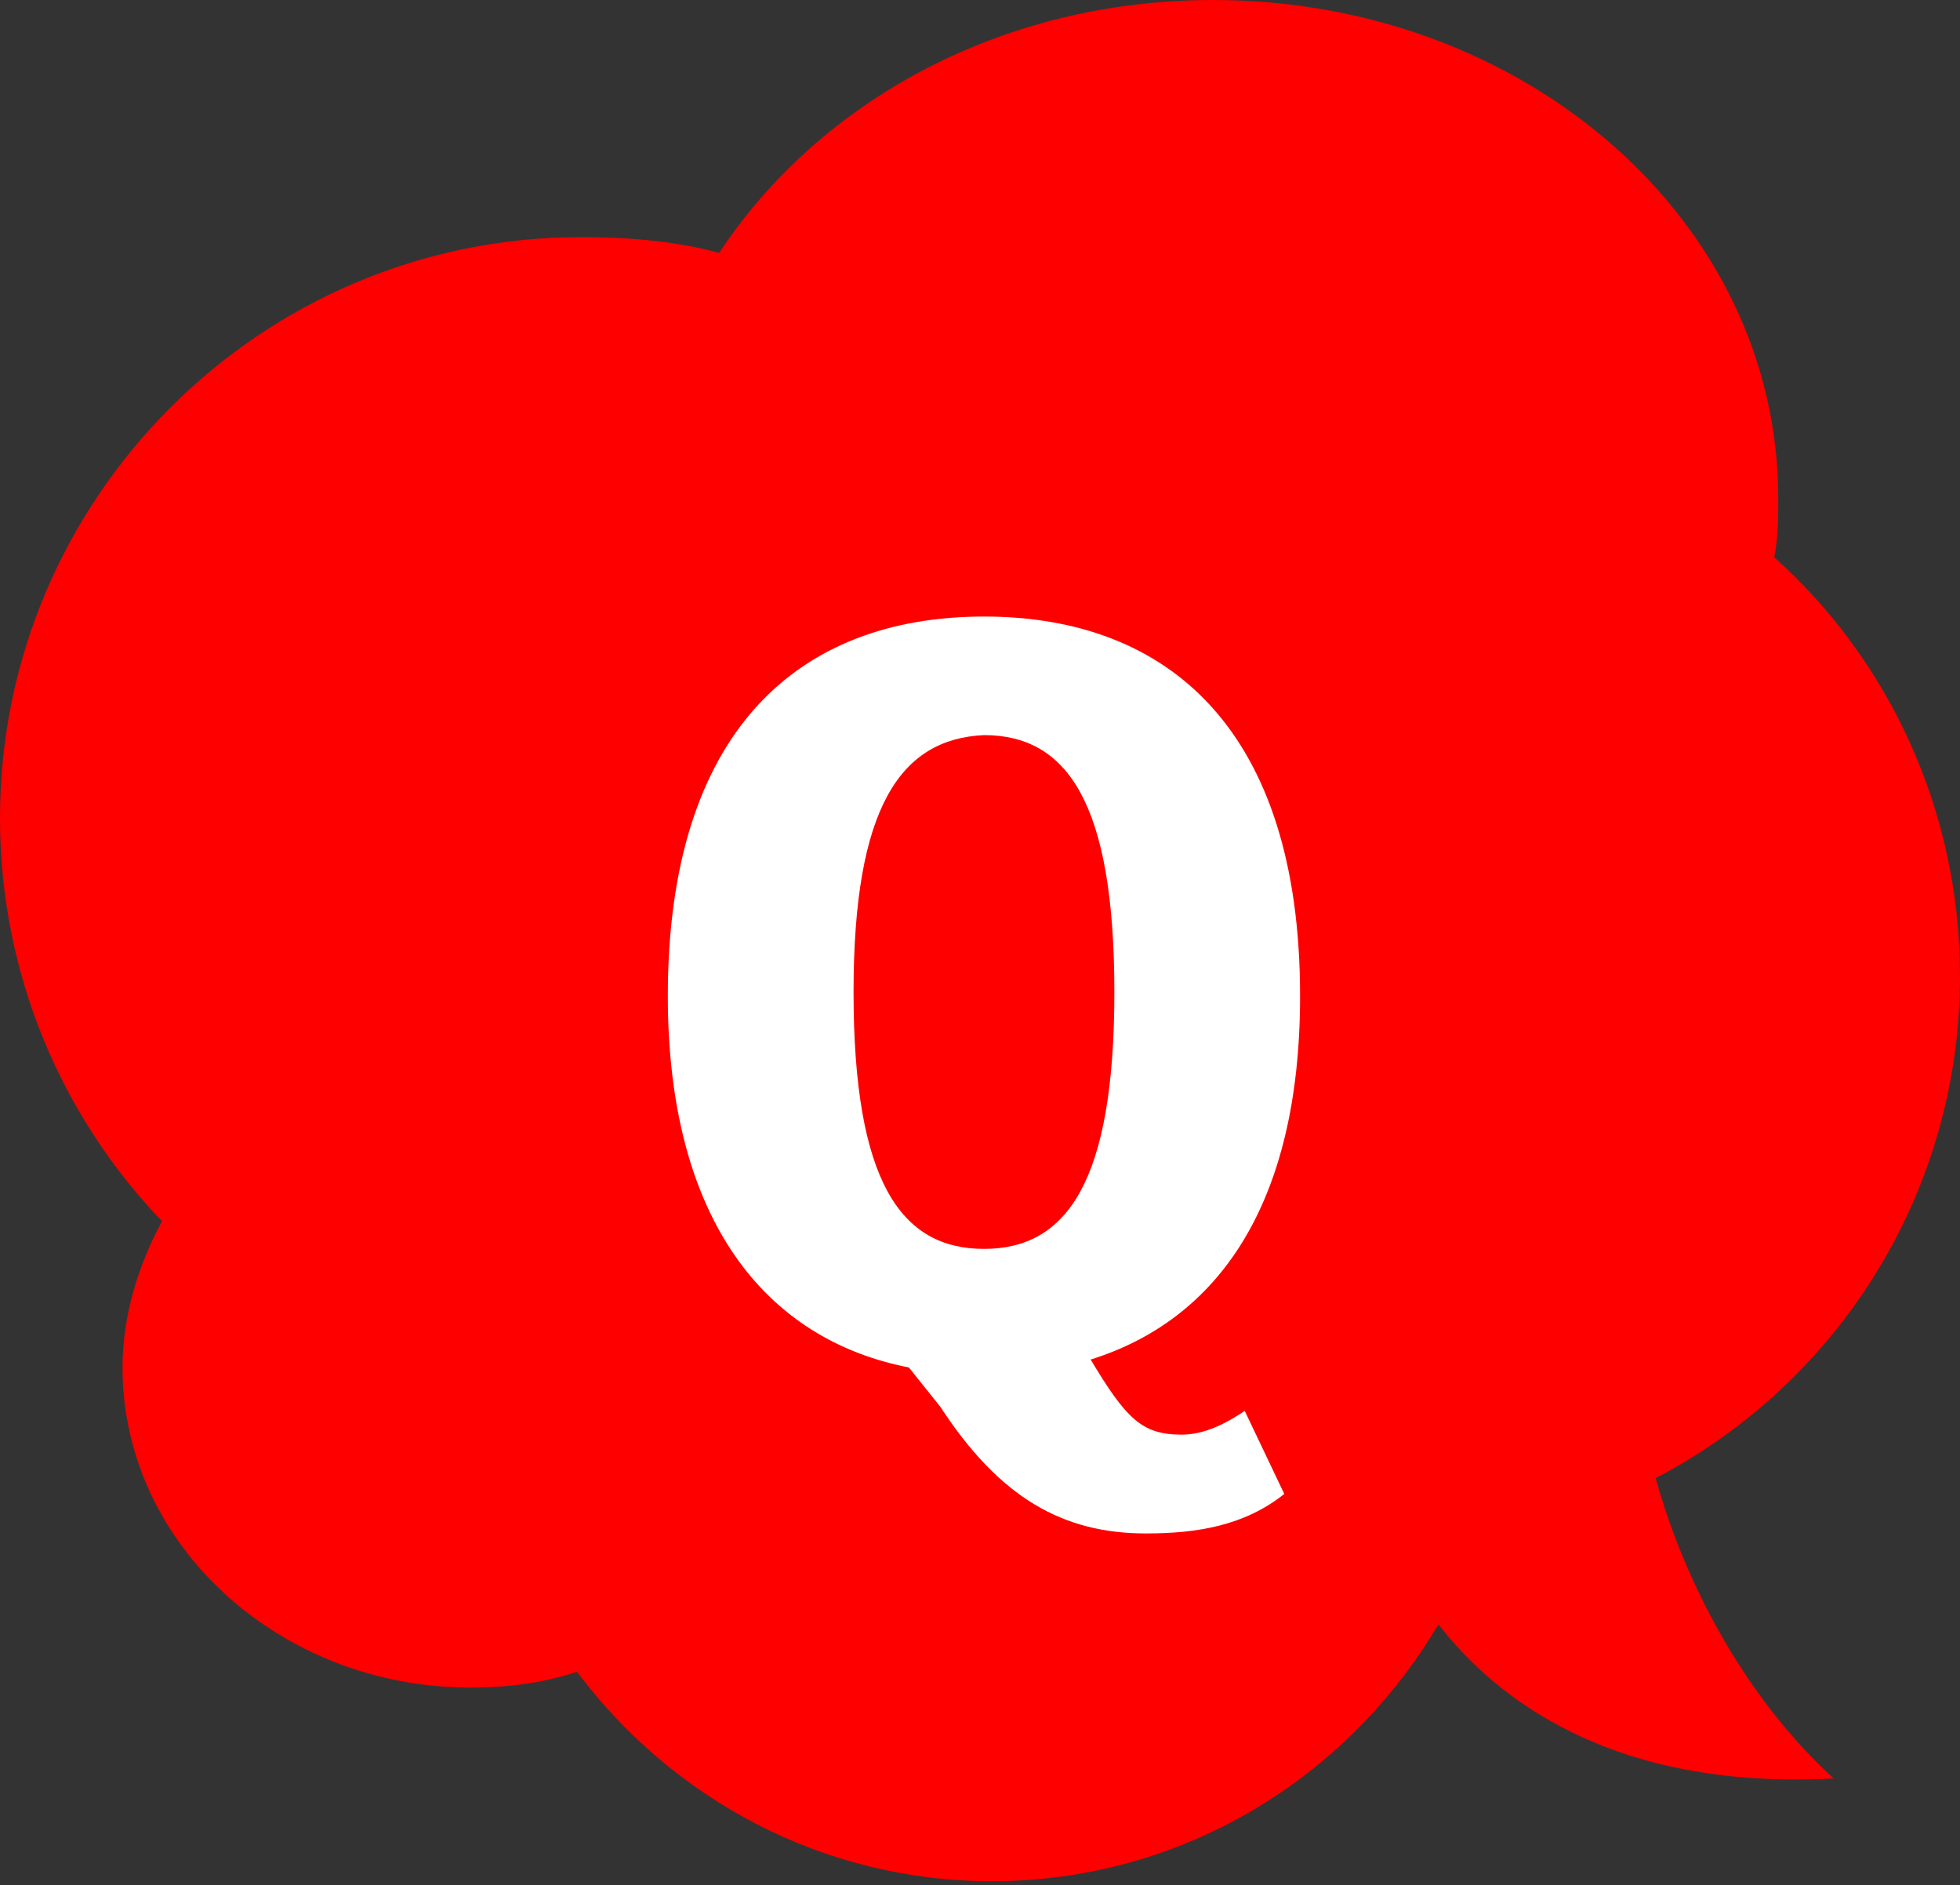
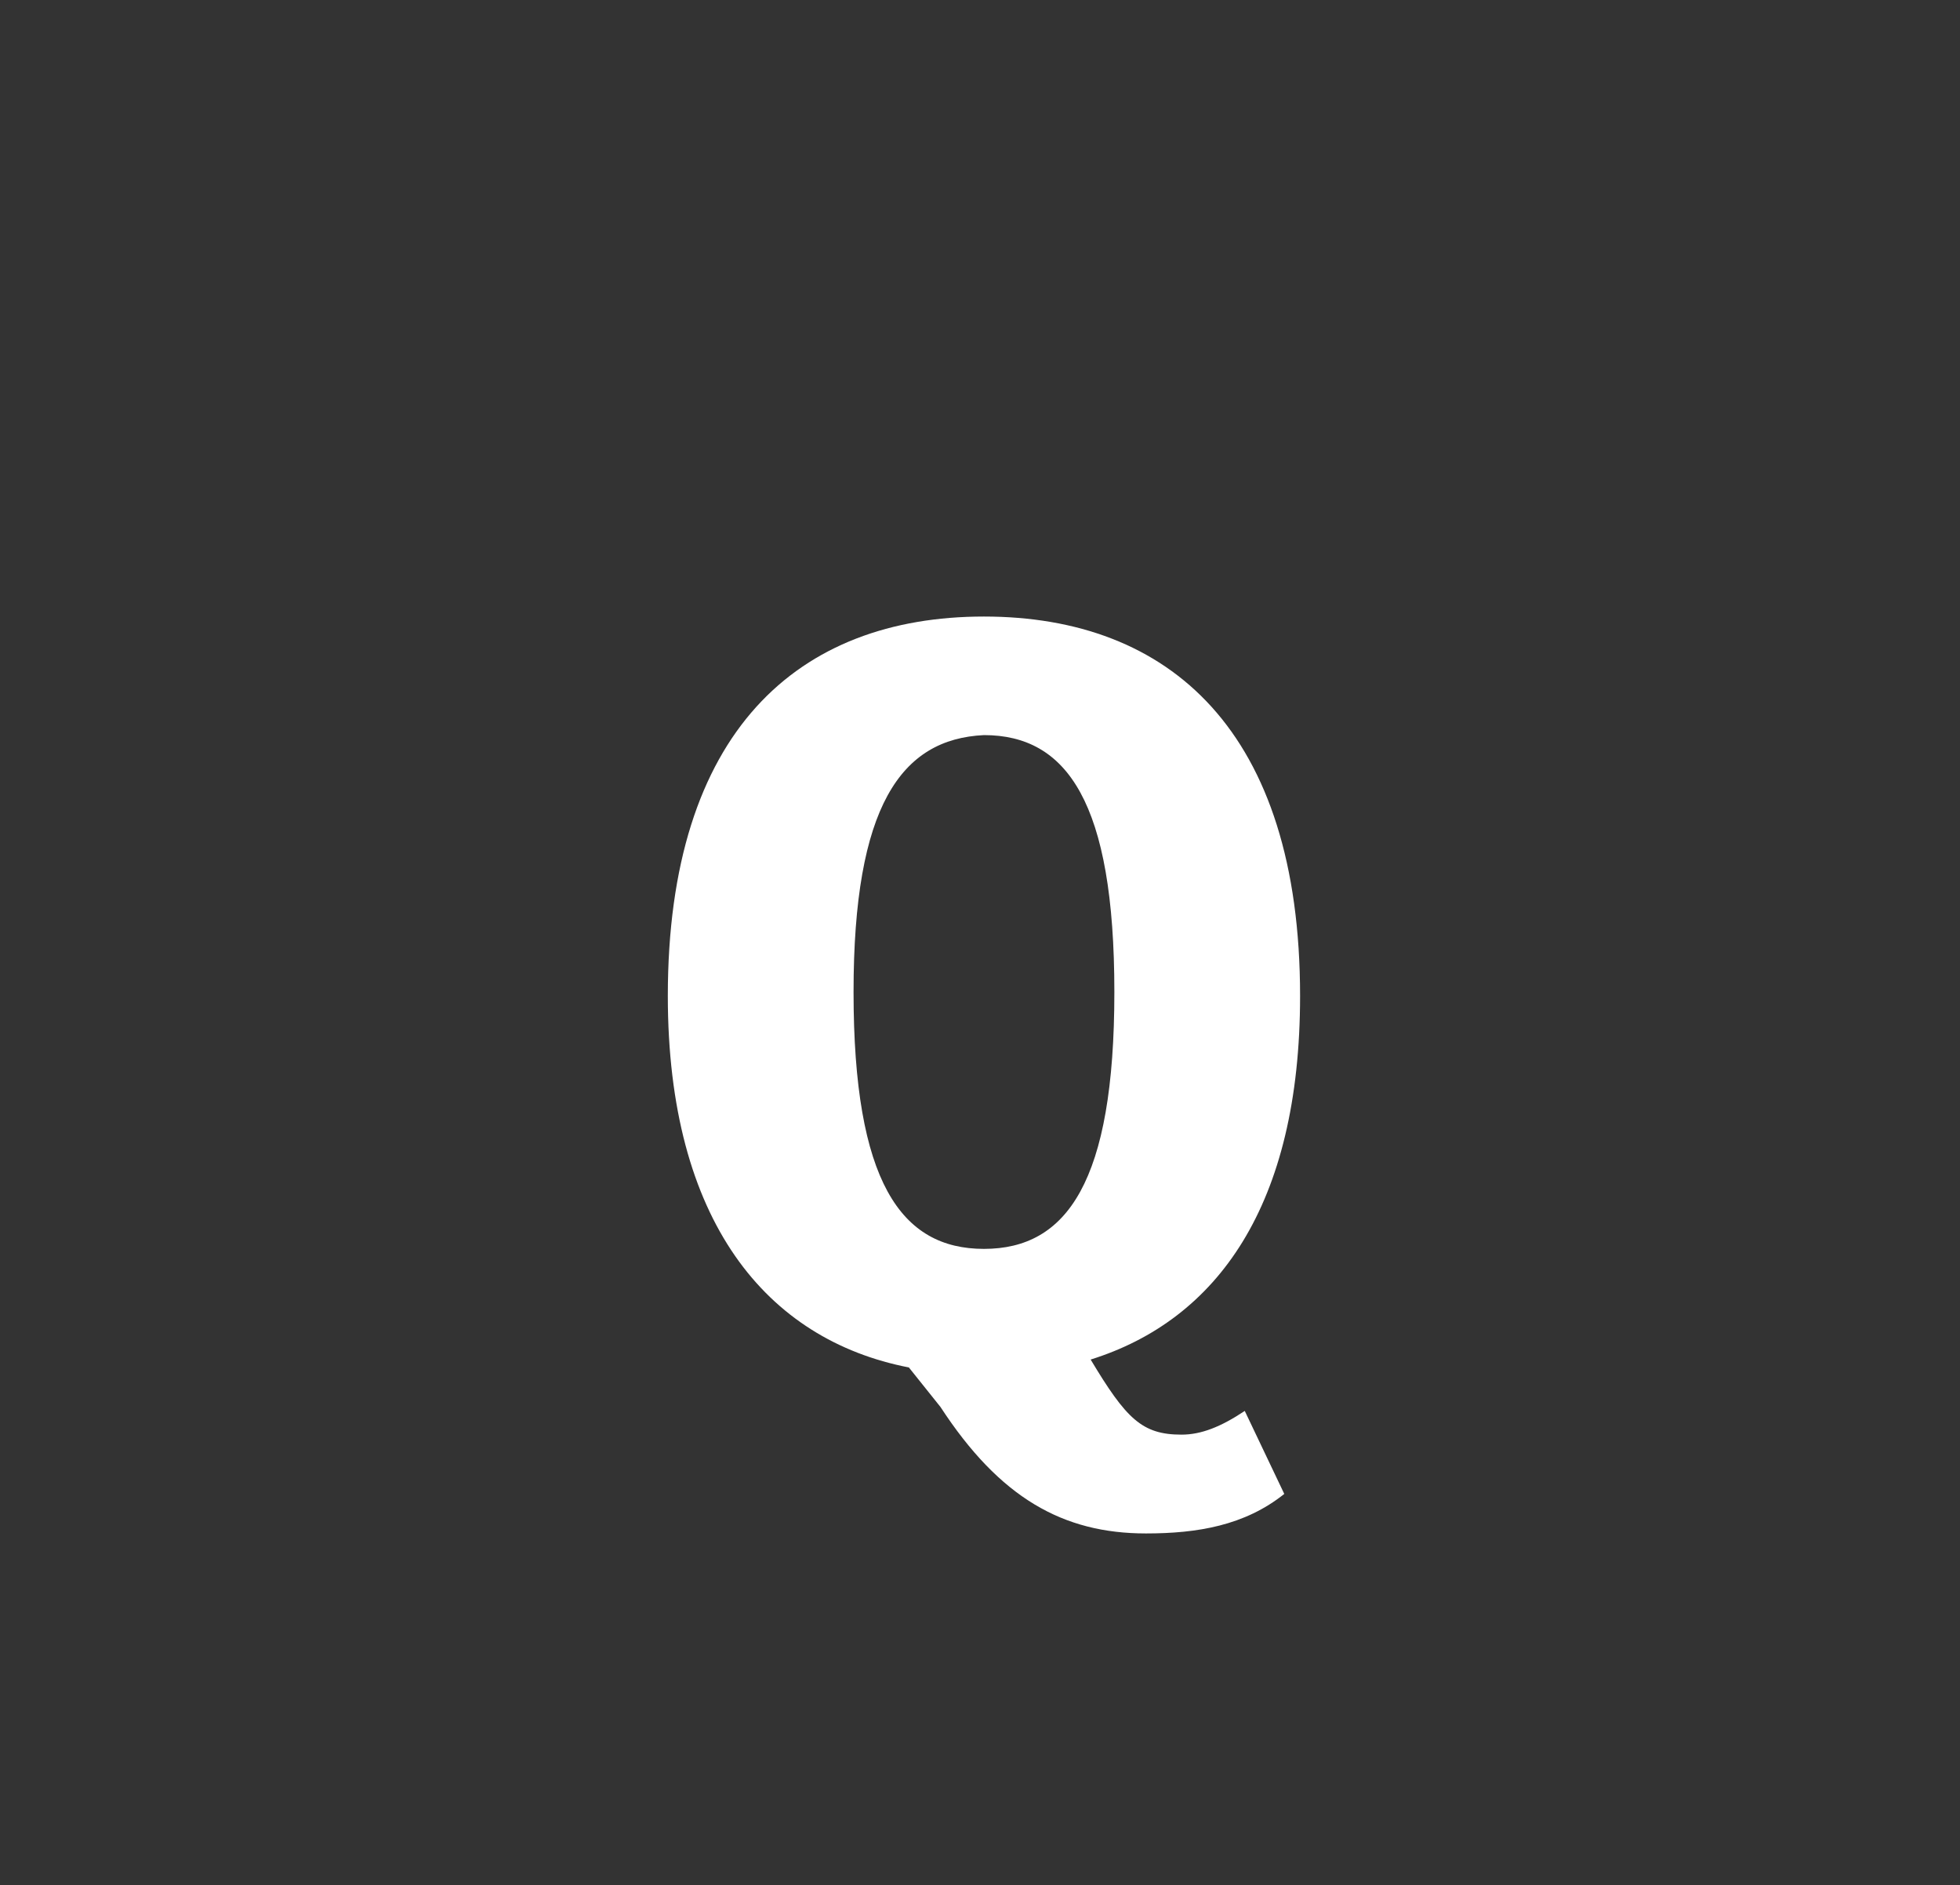
<svg xmlns="http://www.w3.org/2000/svg" version="1.1" id="レイヤー_1" x="0px" y="0px" viewBox="0 0 49.6 47.7" style="enable-background:new 0 0 49.6 47.7;" xml:space="preserve">
  <rect x="0" y="0" width="49.6" height="47.7" fill="#333333" stroke="none" />
  <style type="text/css">
	.st0{fill:#FF0000;}
	.st1{fill:#FFFFFF;}
</style>
  <g>
-     <path class="st0" d="M41.9,37.4c4.6-2.4,7.7-7.2,7.7-12.7c0-4.2-1.8-8-4.7-10.6c0.1-0.5,0.1-1,0.1-1.5c0-7-6.4-12.6-14.3-12.6   c-5.4,0-10,2.6-12.5,6.4C17.1,6.1,15.9,6,14.7,6C6.6,6,0,12.6,0,20.7c0,4,1.6,7.6,4.1,10.2c-0.6,1.1-1,2.4-1,3.7   c0,4.5,4,8.1,8.8,8.1c0.9,0,1.8-0.1,2.7-0.4c2.4,3.2,6.2,5.3,10.5,5.3c4.8,0,9-2.6,11.3-6.5c1.4,1.8,4.3,4.2,10,3.9   C43.9,42.7,42.5,39.6,41.9,37.4z" />
    <g>
      <path class="st1" d="M23,34.6c-3.6-0.7-6.1-3.7-6.1-9.4c0-6.7,3.3-9.6,8-9.6c4.7,0,8,2.9,8,9.6c0,5.3-2.1,8.2-5.3,9.2    c0.9,1.5,1.3,1.9,2.3,1.9c0.5,0,1-0.2,1.6-0.6l1,2.1c-1,0.8-2.2,1-3.5,1c-2.1,0-3.7-0.9-5.2-3.2L23,34.6z M21.6,25.1    c0,4.8,1.2,6.5,3.3,6.5c2.1,0,3.3-1.7,3.3-6.5c0-4.8-1.2-6.5-3.3-6.5C22.8,18.7,21.6,20.4,21.6,25.1z" />
    </g>
  </g>
</svg>